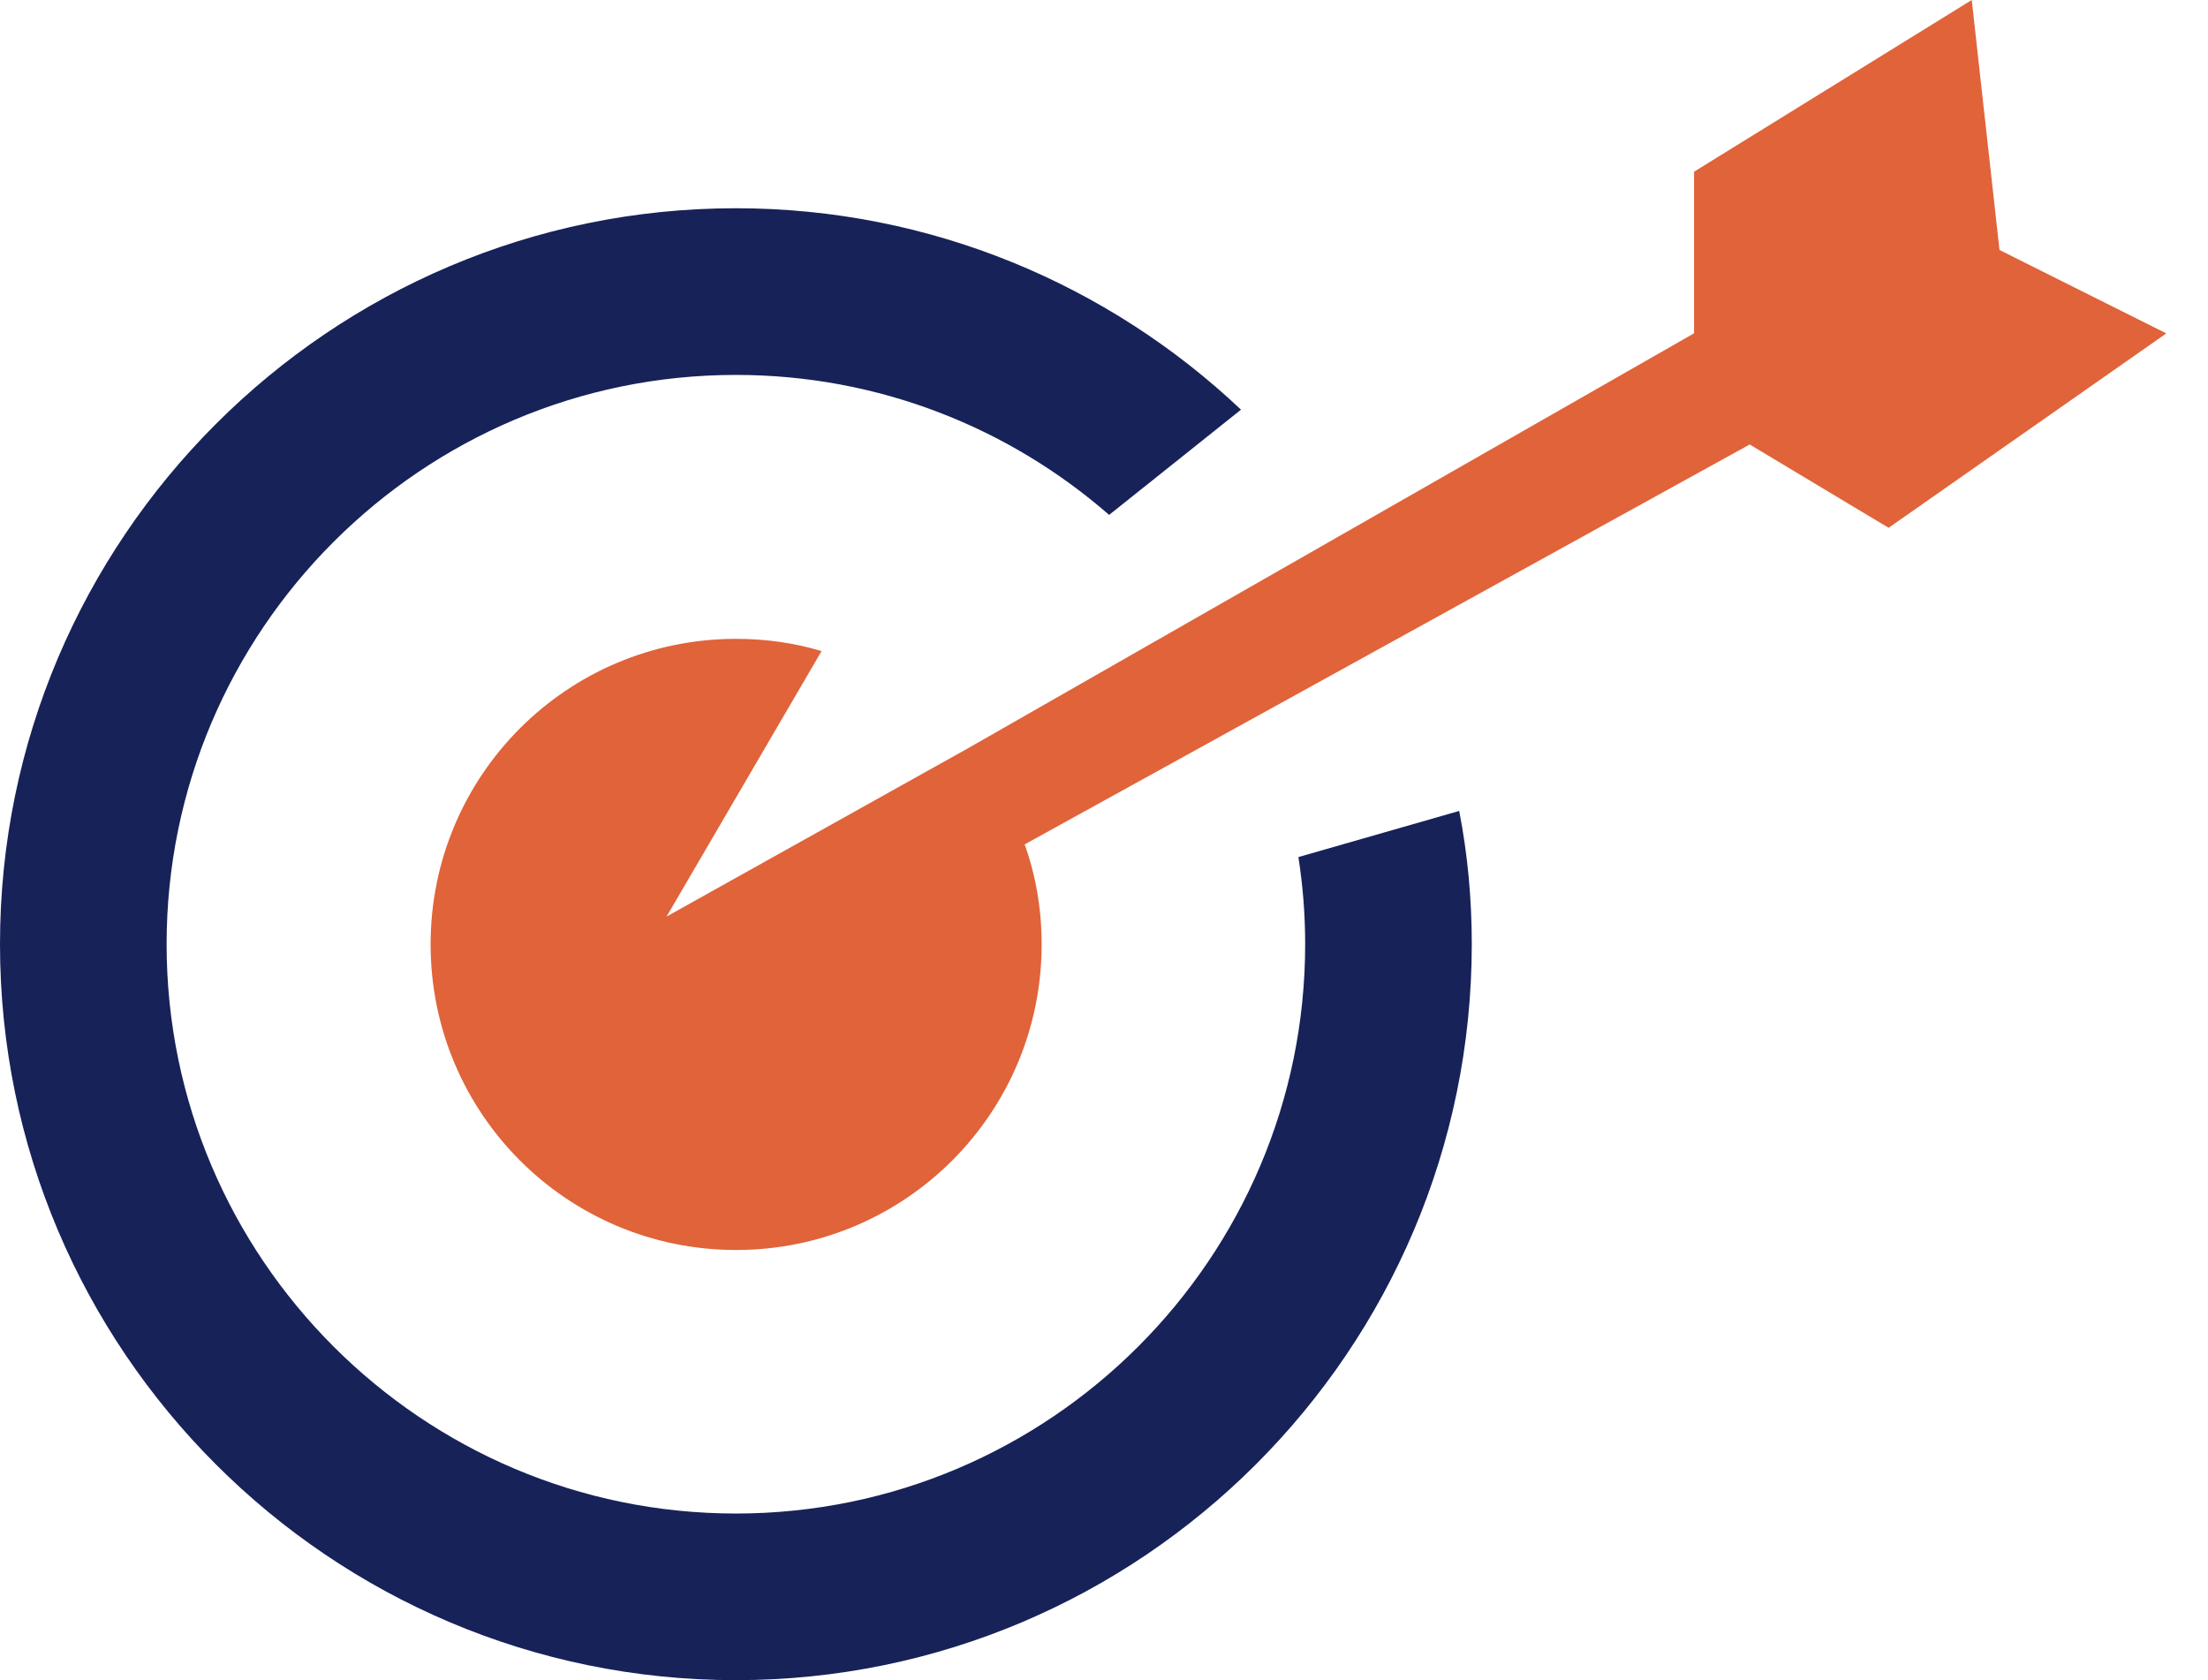
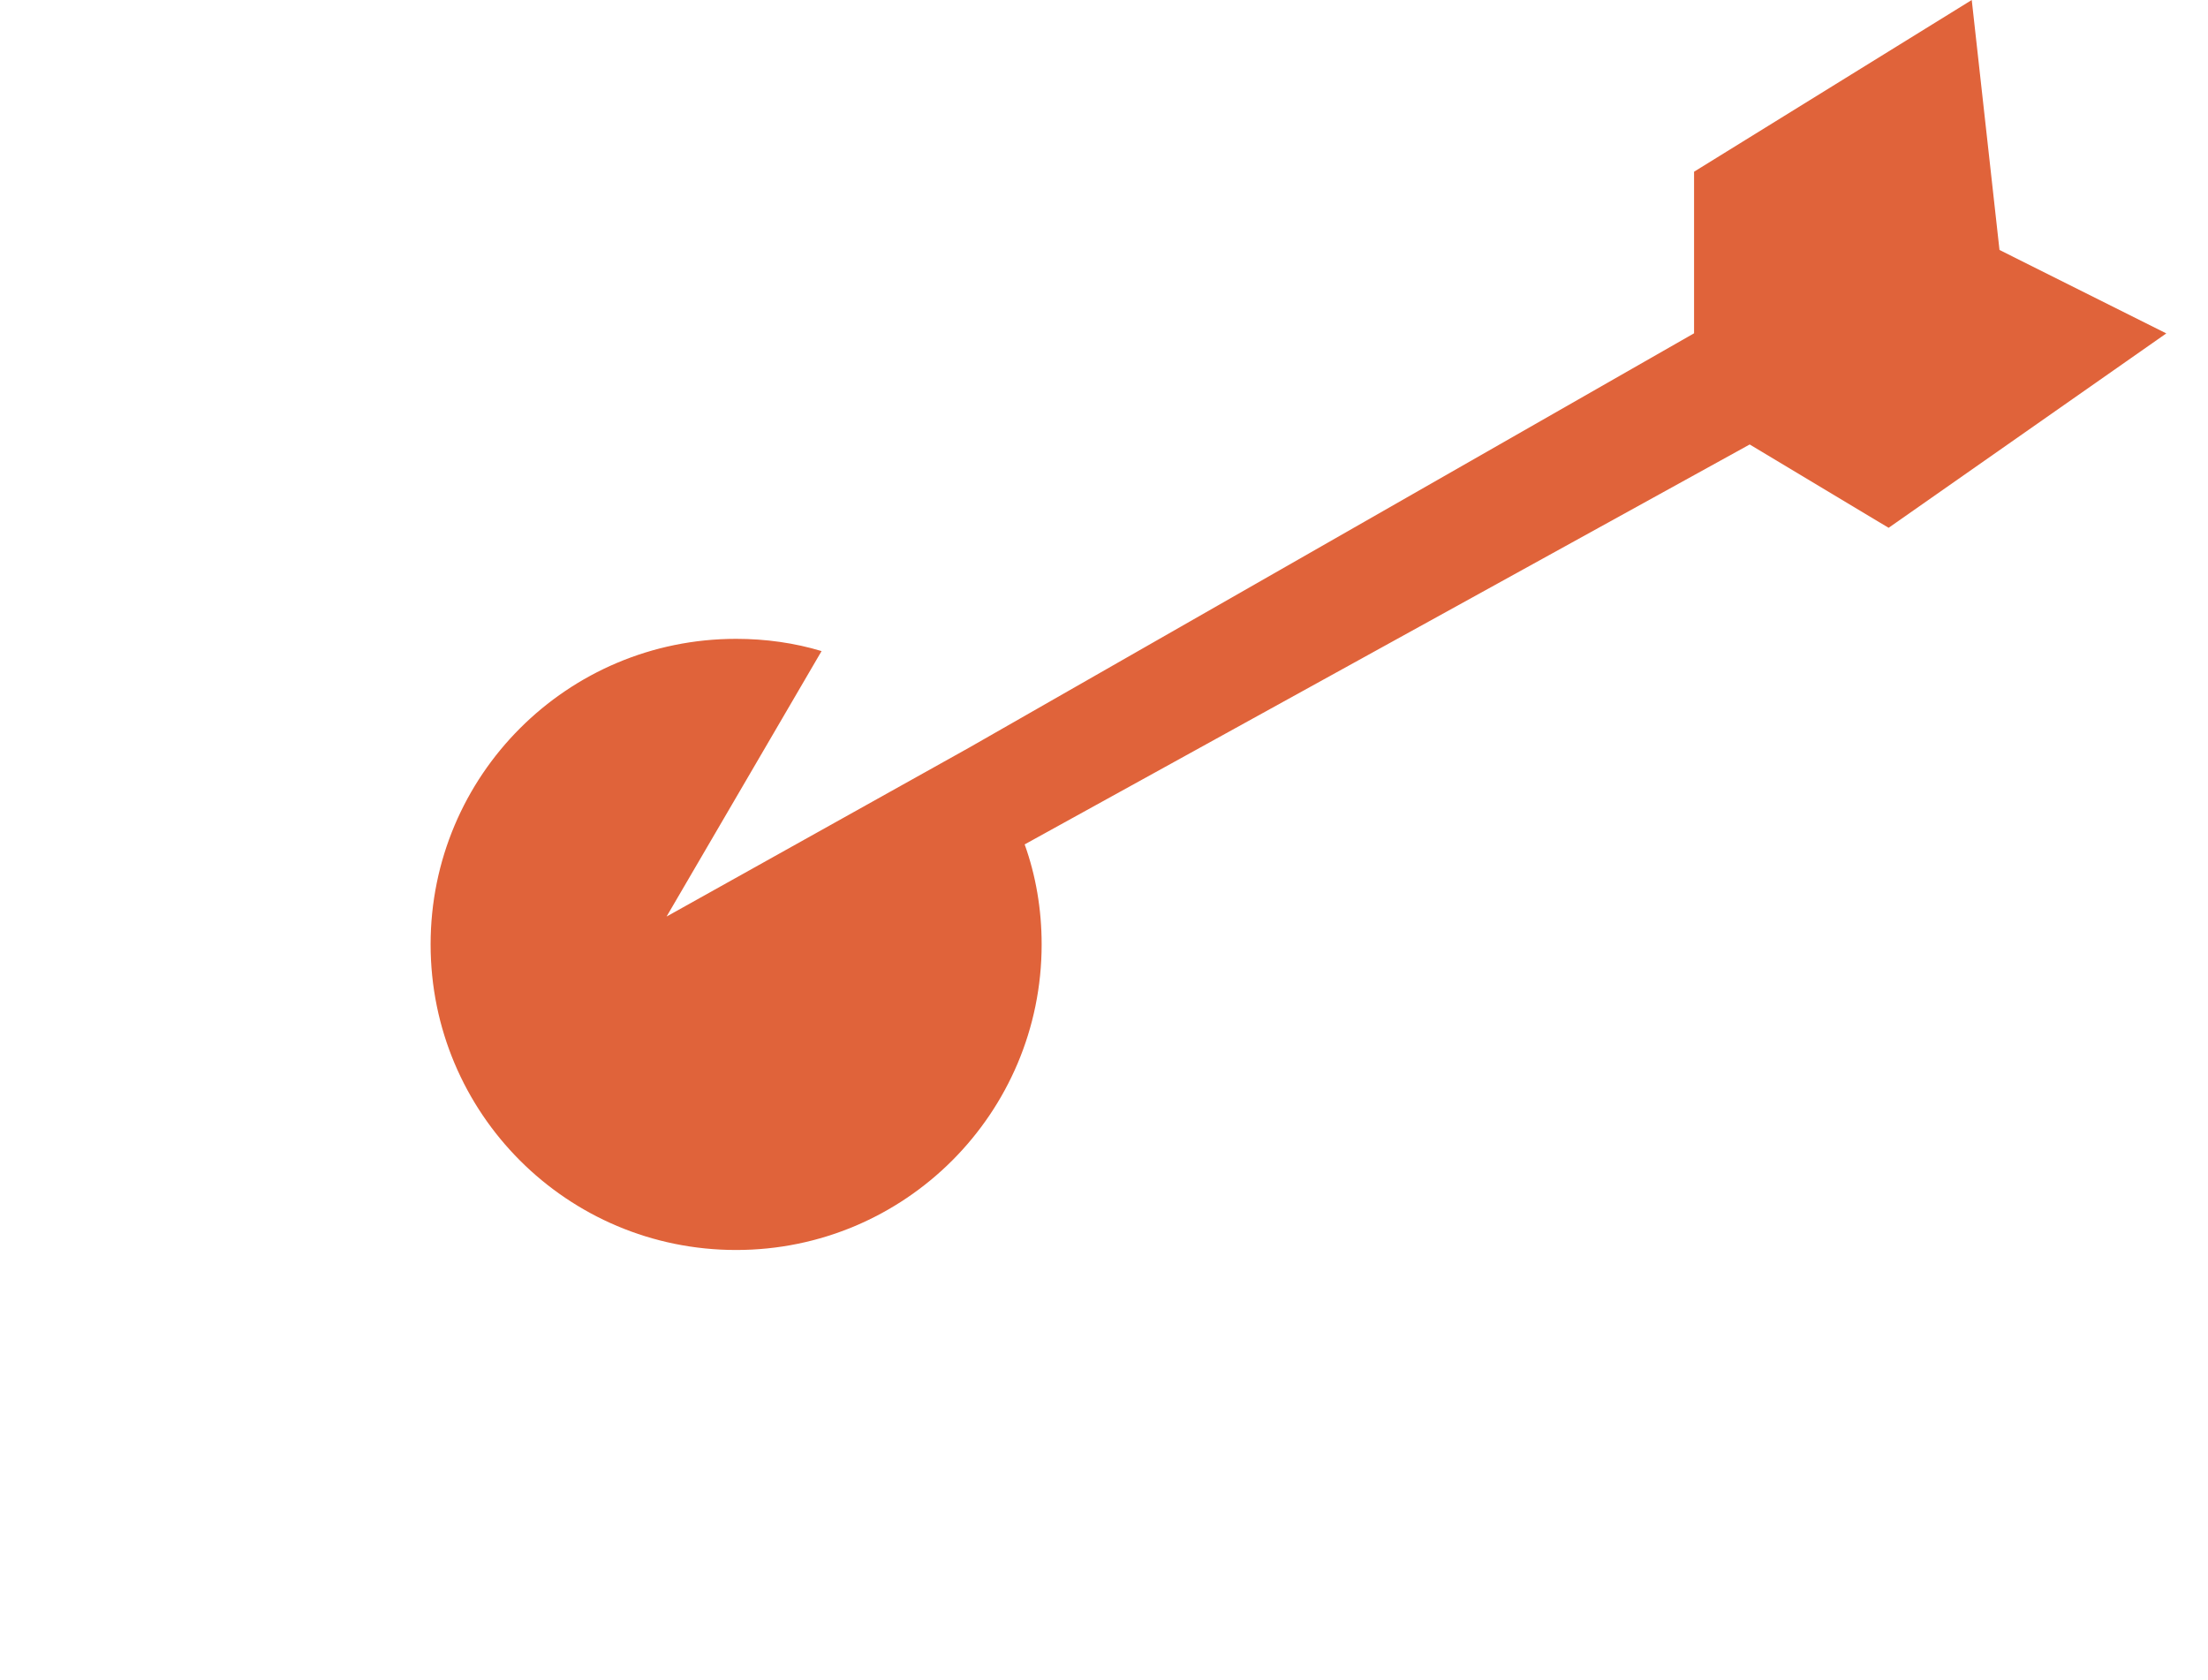
<svg xmlns="http://www.w3.org/2000/svg" width="46" height="35" viewBox="0 0 46 35" fill="none">
-   <path d="M30.4 16.893L27.05 17.854C27.143 18.45 27.191 19.05 27.191 19.669C27.191 26.207 21.869 31.529 15.331 31.529C8.793 31.529 3.471 26.207 3.471 19.669C3.471 13.132 8.793 7.81 15.331 7.81C18.305 7.81 21.023 8.91 23.107 10.726L25.854 8.534C23.107 5.937 19.396 4.338 15.331 4.338C6.879 4.338 0 11.217 0 19.669C0 28.121 6.879 35 15.331 35C23.783 35 30.662 28.121 30.662 19.669C30.662 18.721 30.576 17.796 30.4 16.893Z" fill="#172258" />
  <path d="M45.13 6.946L39.346 10.995L36.452 9.259L21.347 17.59C21.58 18.238 21.701 18.943 21.701 19.673C21.701 23.189 18.855 26.039 15.336 26.039C11.817 26.039 8.971 23.193 8.971 19.673C8.971 16.154 11.817 13.308 15.336 13.308C15.955 13.308 16.558 13.394 17.116 13.563L13.887 19.093L20.198 15.57L35.293 6.943V3.577L41.078 0L41.656 5.207L45.127 6.943L45.13 6.946Z" fill="#E0633A" />
</svg>